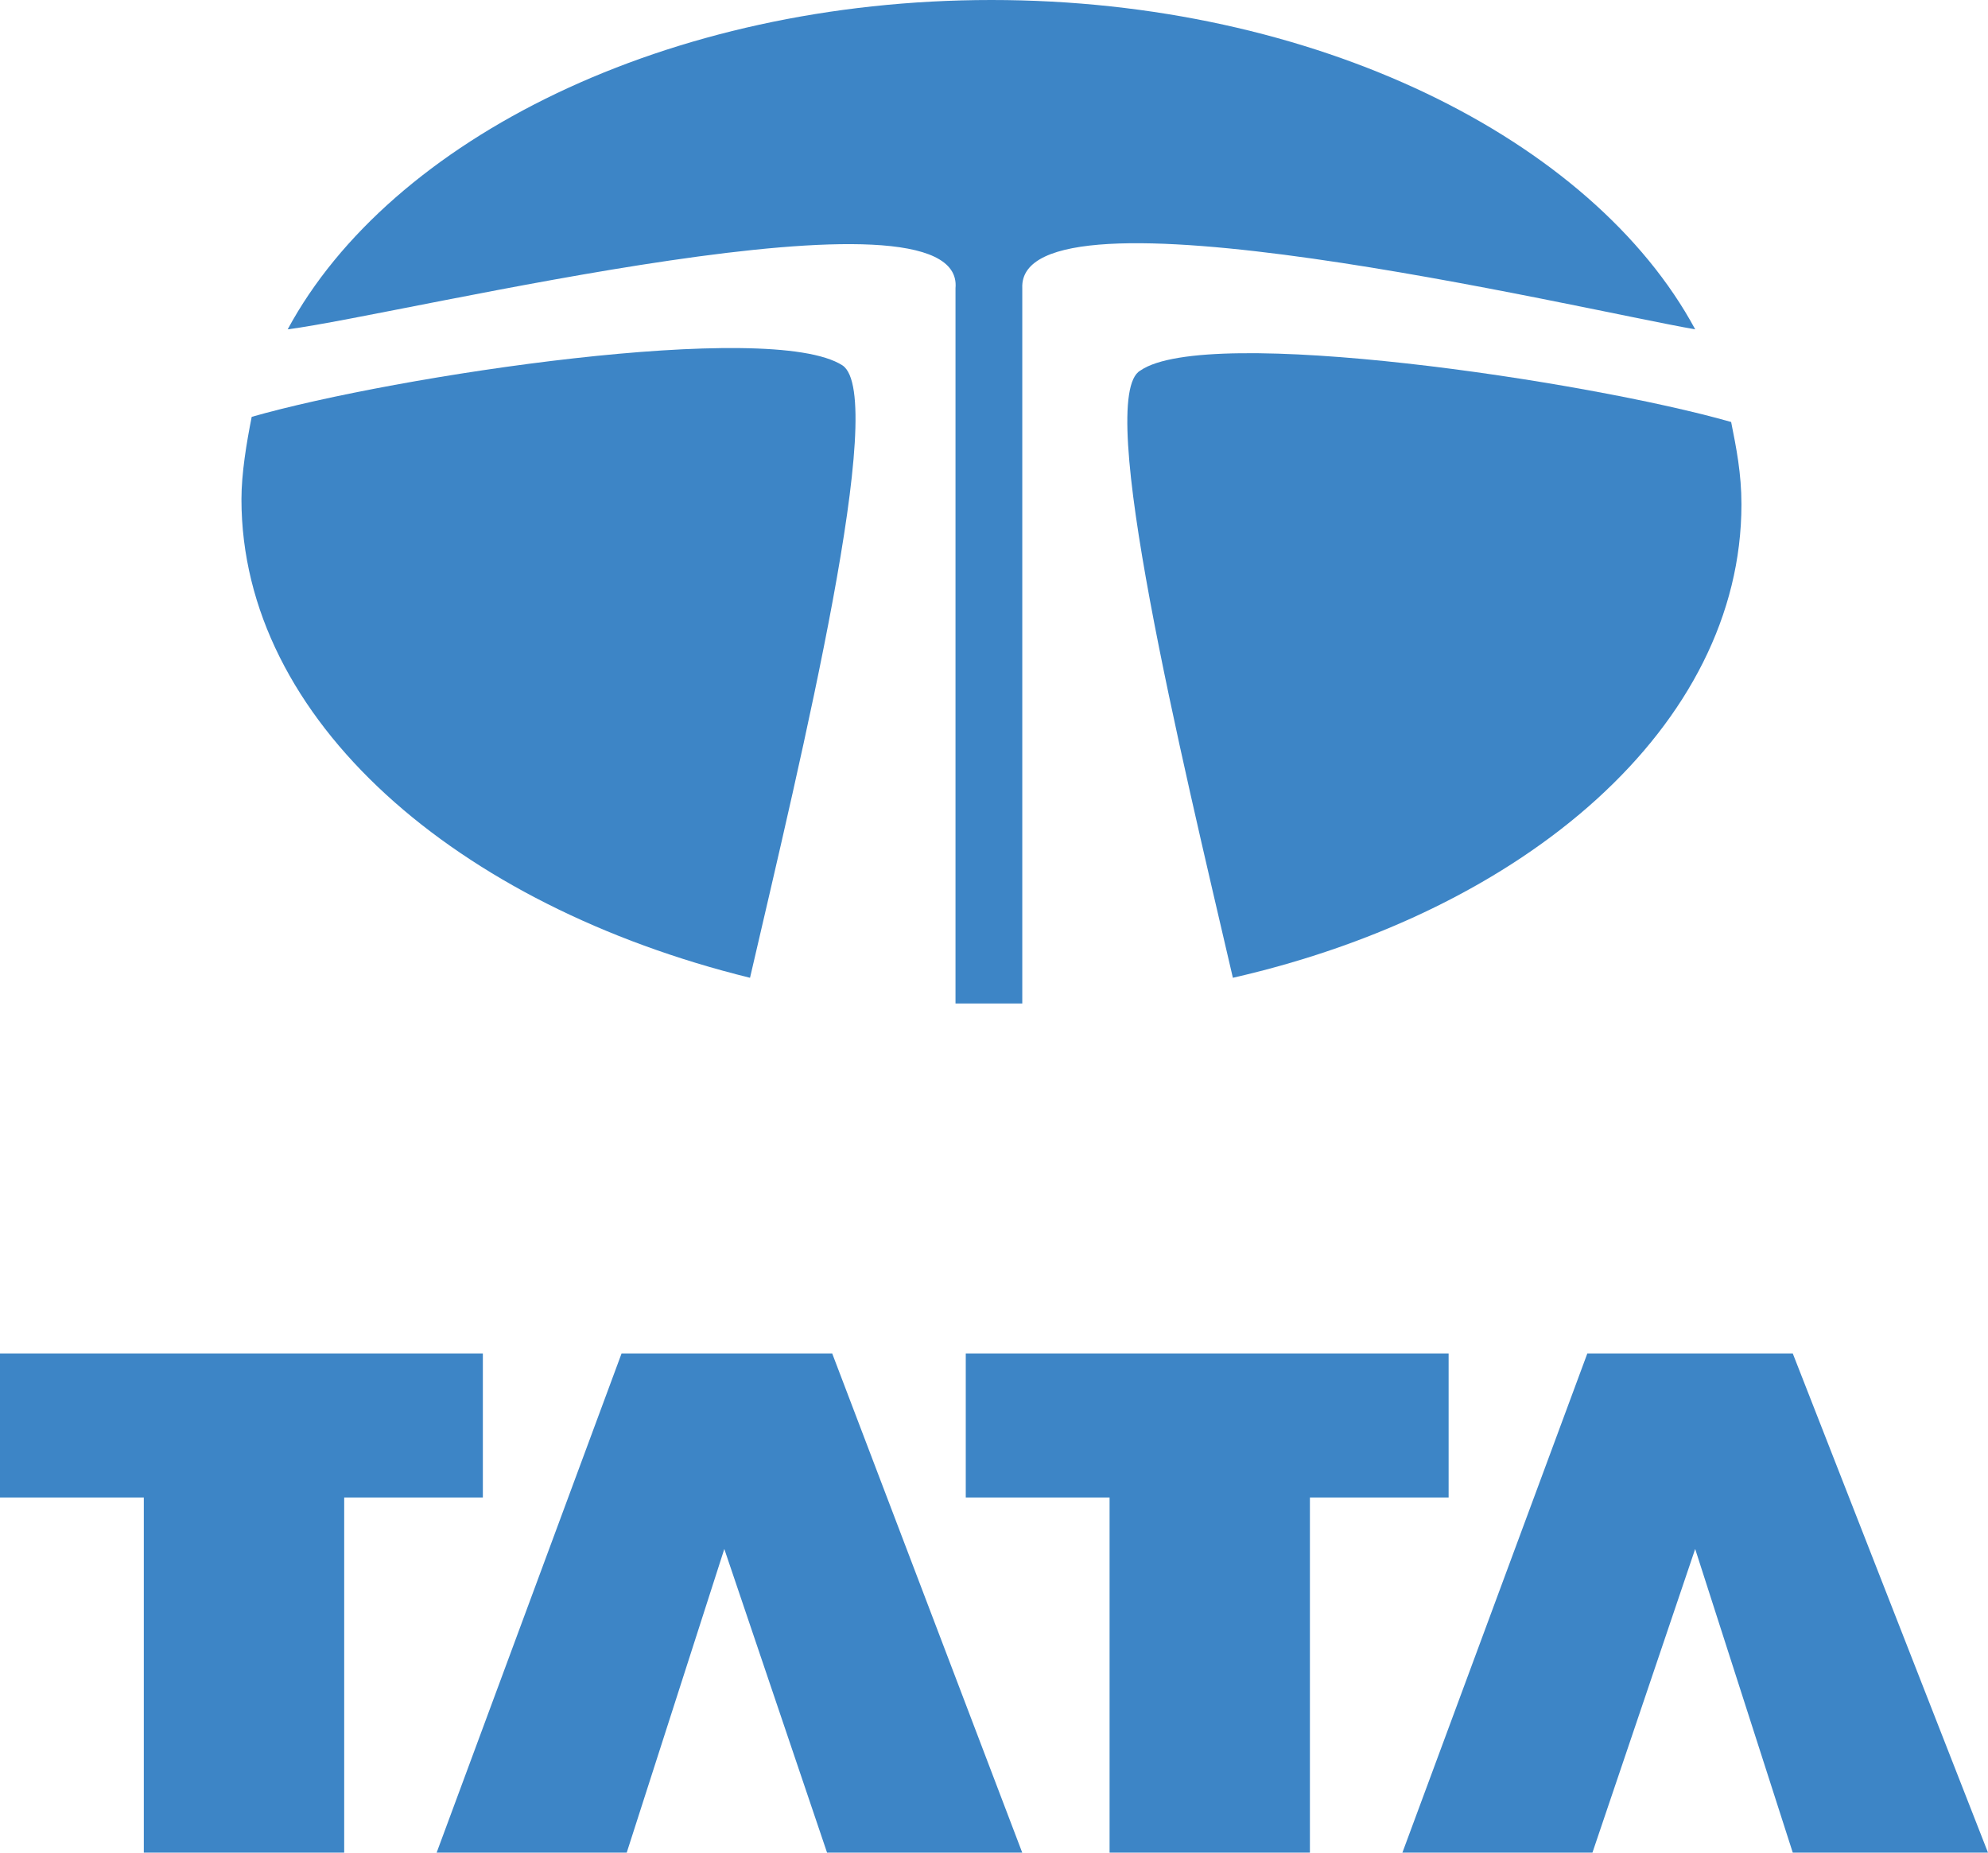
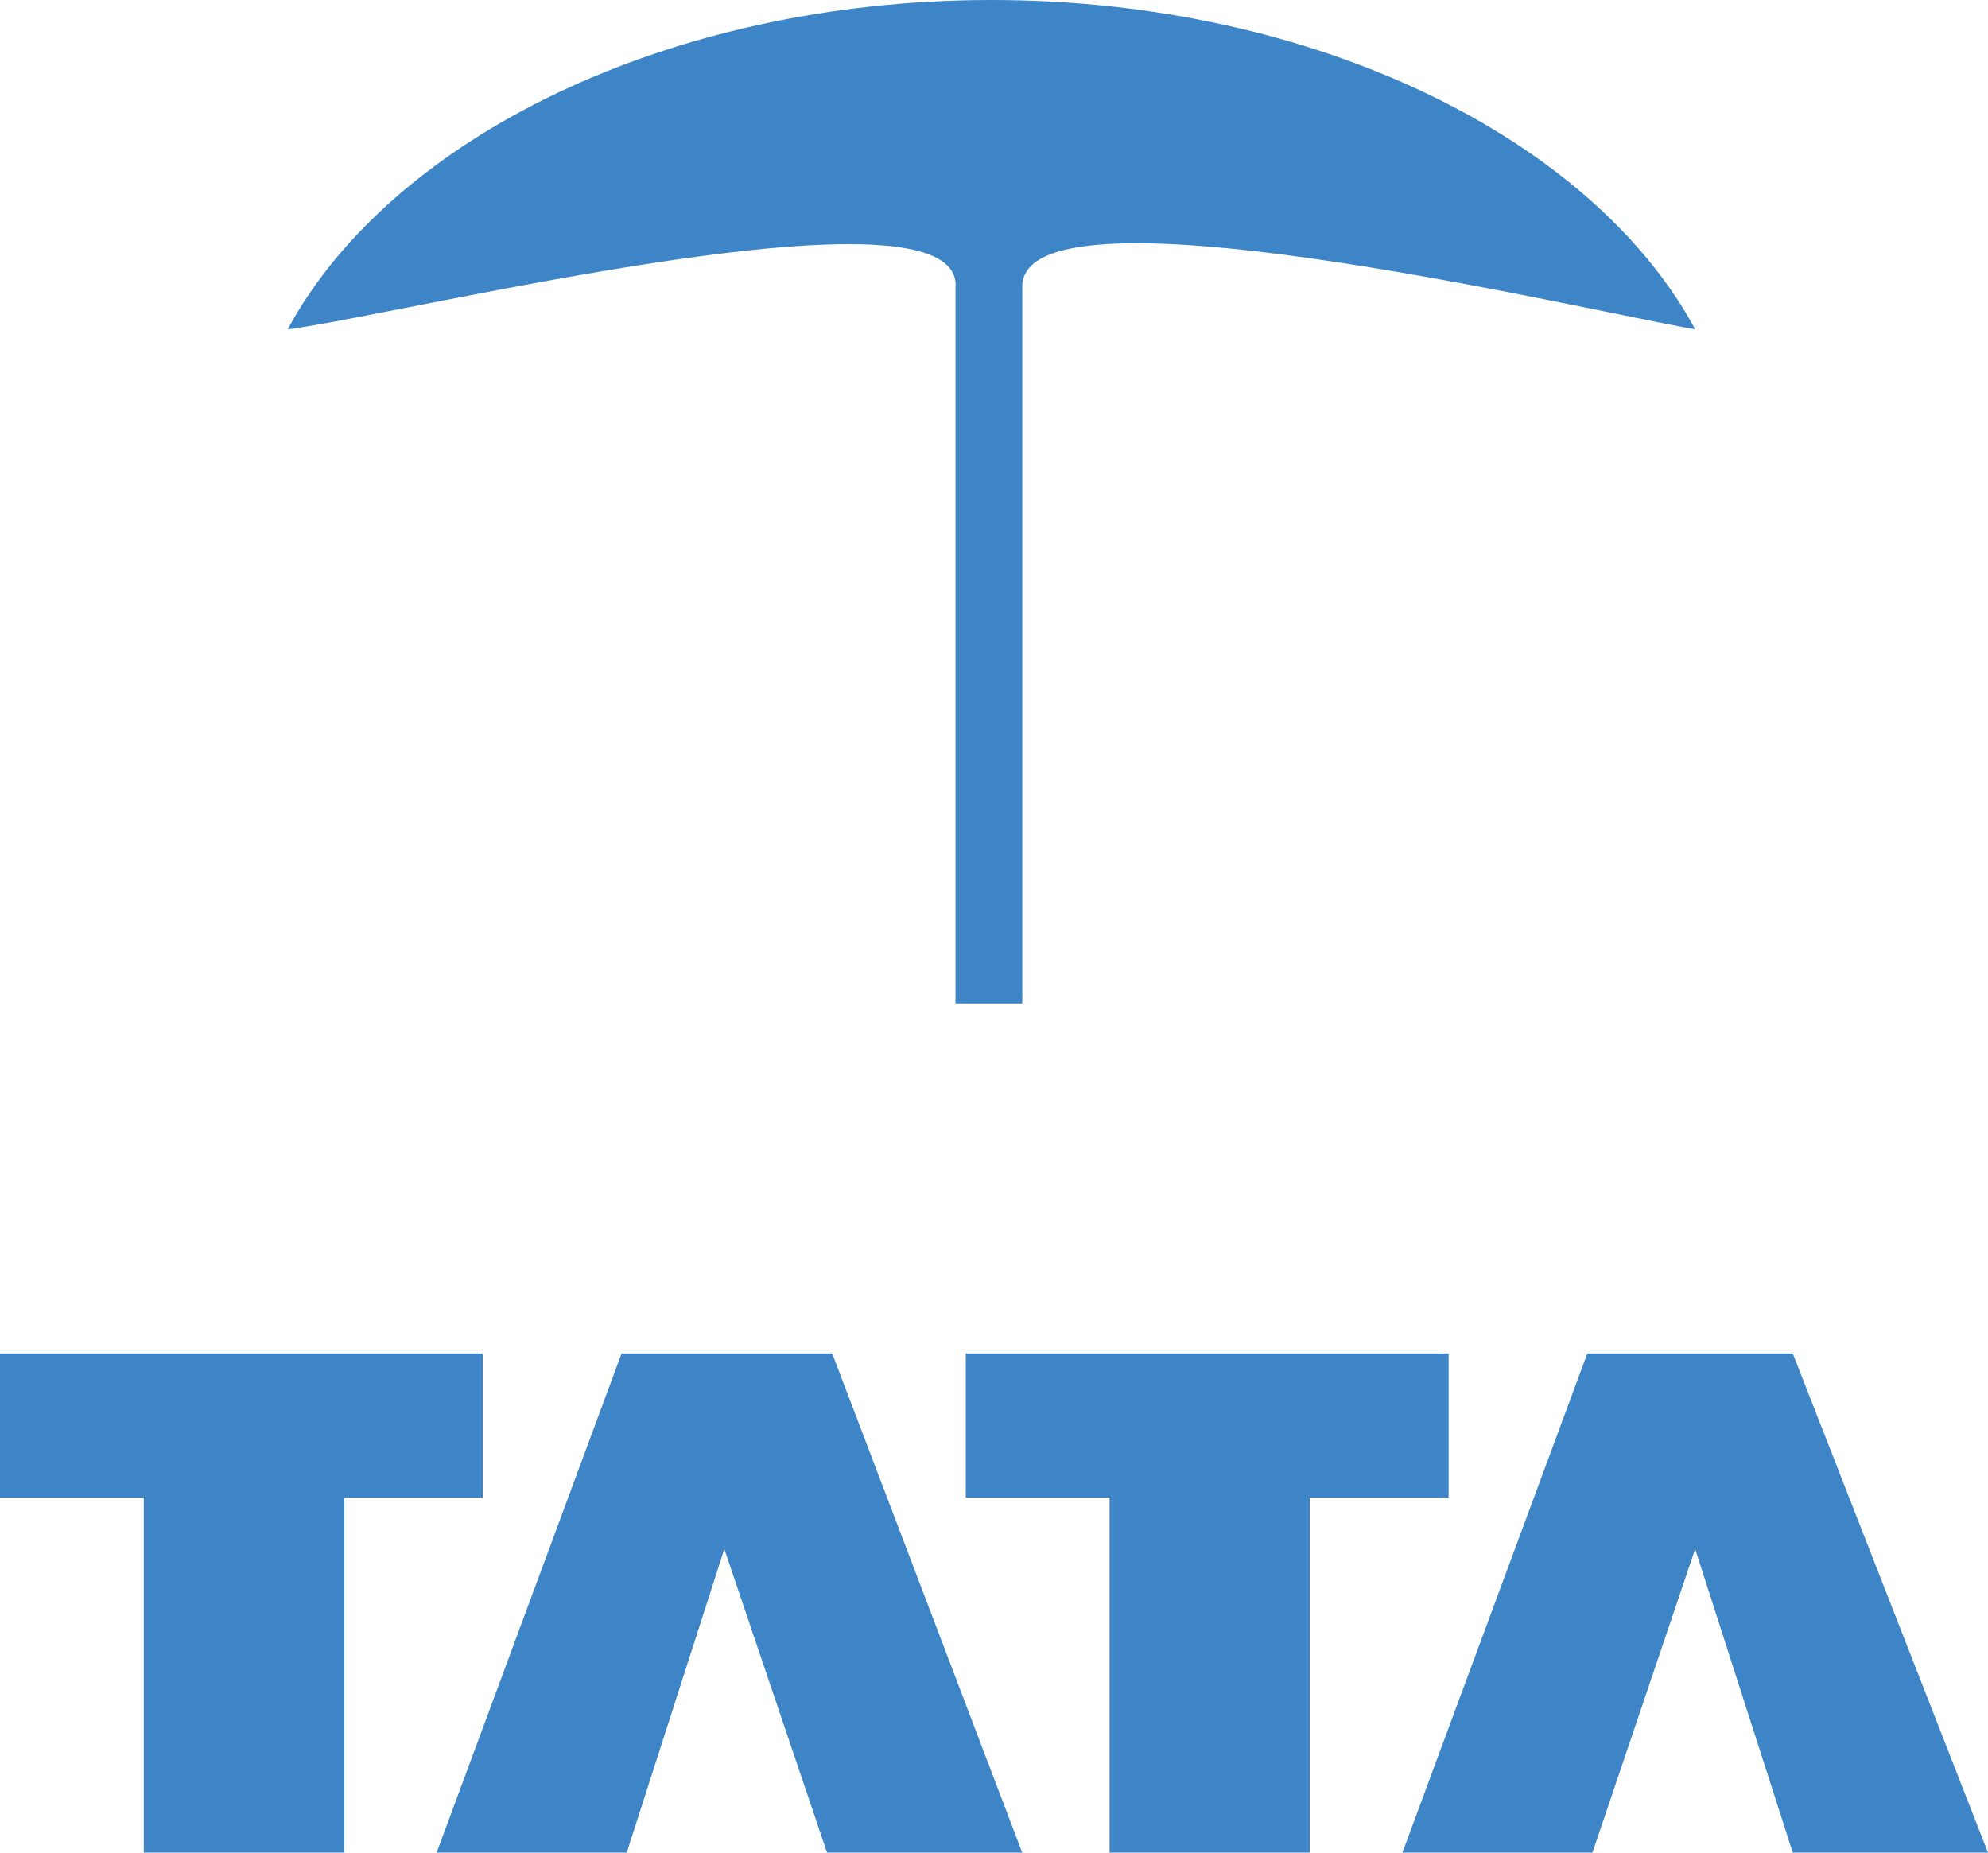
<svg xmlns="http://www.w3.org/2000/svg" width="44" height="41" viewBox="0 0 44 41" fill="none">
  <g clip-path="url(#clip0_1678_17121)">
    <path d="M0 29.953V33.142H3.183V41H7.618V33.142H10.687V29.953H0Z" fill="#3D85C6" />
    <path d="M21.375 29.953V33.142H24.558V41H28.992V33.142H32.062V29.953H21.375Z" fill="#3D85C6" />
    <path d="M13.757 29.953L9.664 41H13.871L16.031 34.28L18.305 41H22.625L18.419 29.953H13.757Z" fill="#3D85C6" />
    <path d="M35.132 29.953L31.039 41H35.245L37.519 34.28L39.679 41H44L39.679 29.953H35.132Z" fill="#3D85C6" />
-     <path d="M16.6 21.639C10.119 20.044 5.344 15.944 5.344 11.047C5.344 10.478 5.457 9.794 5.571 9.225C8.755 8.314 17.054 7.061 18.646 8.086C19.669 8.769 17.736 16.741 16.6 21.639Z" fill="#3D85C6" />
-     <path d="M38.315 9.339C38.429 9.908 38.543 10.478 38.543 11.161C38.543 16.058 33.768 20.159 27.287 21.639C26.15 16.742 24.217 8.77 25.24 8.2C26.718 7.175 35.132 8.428 38.315 9.339Z" fill="#3D85C6" />
    <path d="M21.943 0C29.106 0 35.246 3.075 37.52 7.289C34.905 6.833 22.512 3.872 22.626 6.378V22.208H21.148V6.378C21.375 3.872 8.982 6.947 6.367 7.289C8.641 3.075 14.781 0 21.943 0Z" fill="#3D85C6" />
  </g>
  <defs>
    <clipPath id="clip0_1678_17121">
      <rect width="44" height="41" fill="white" />
    </clipPath>
  </defs>
</svg>